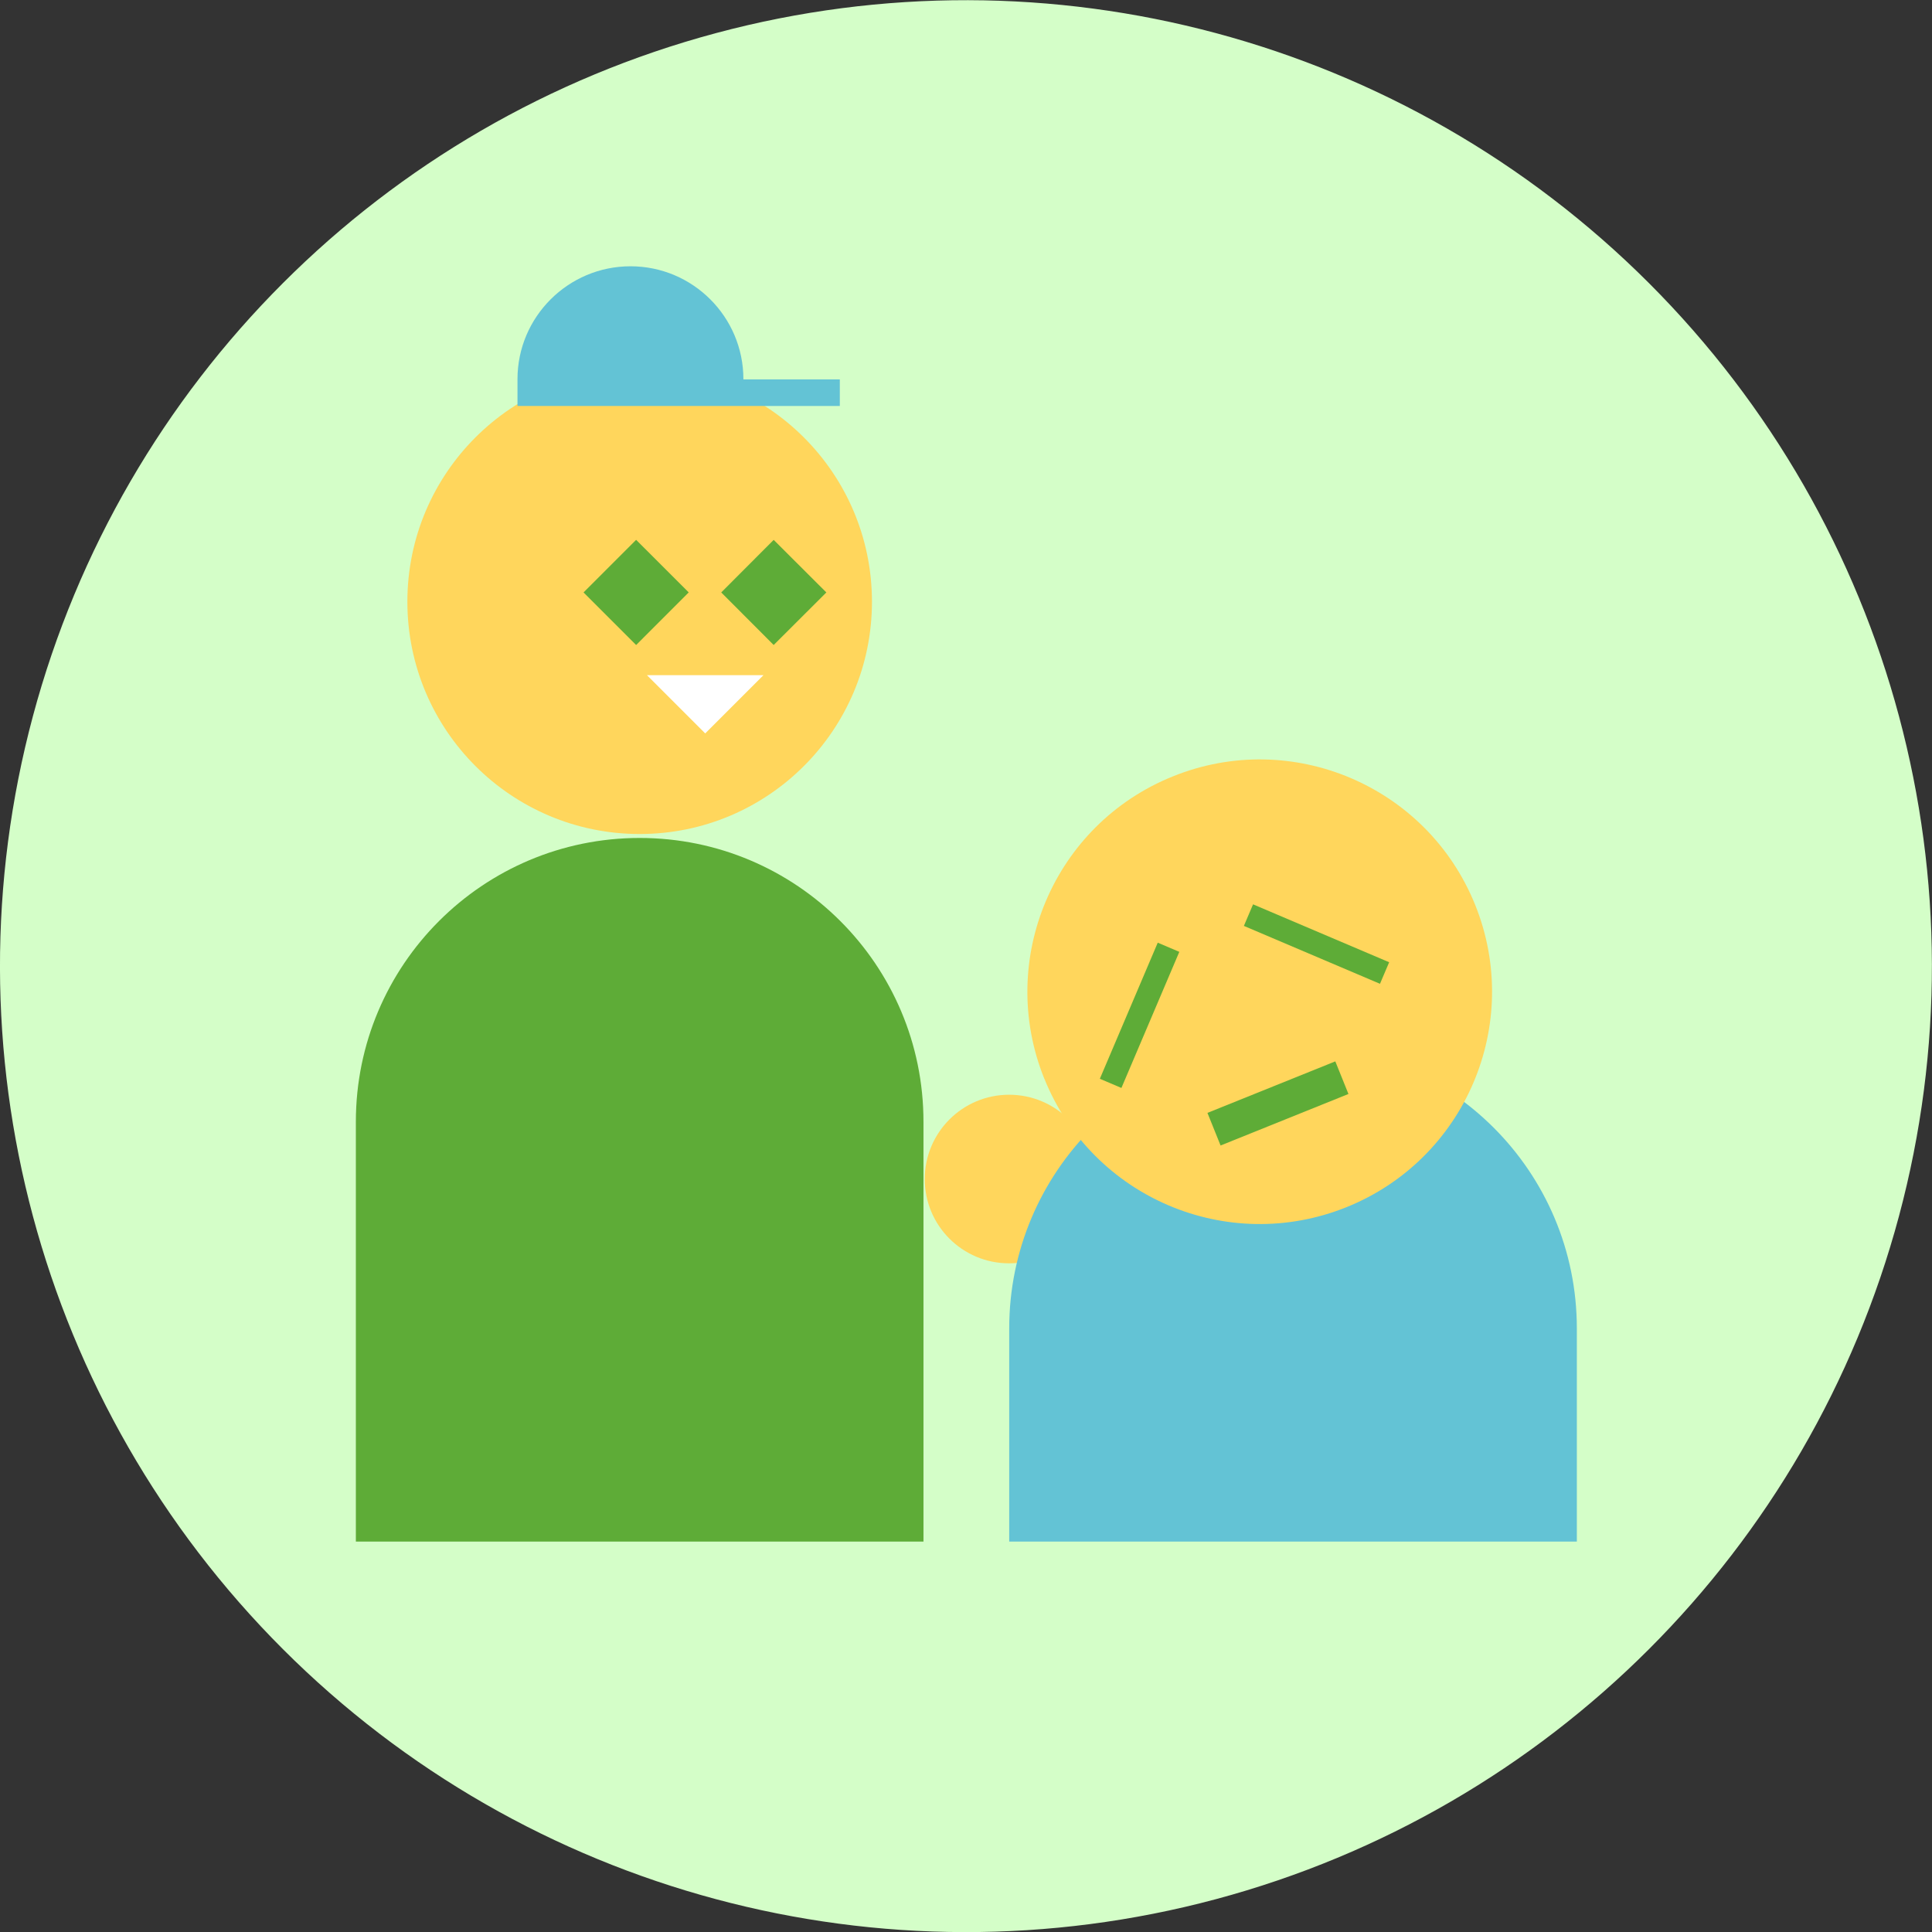
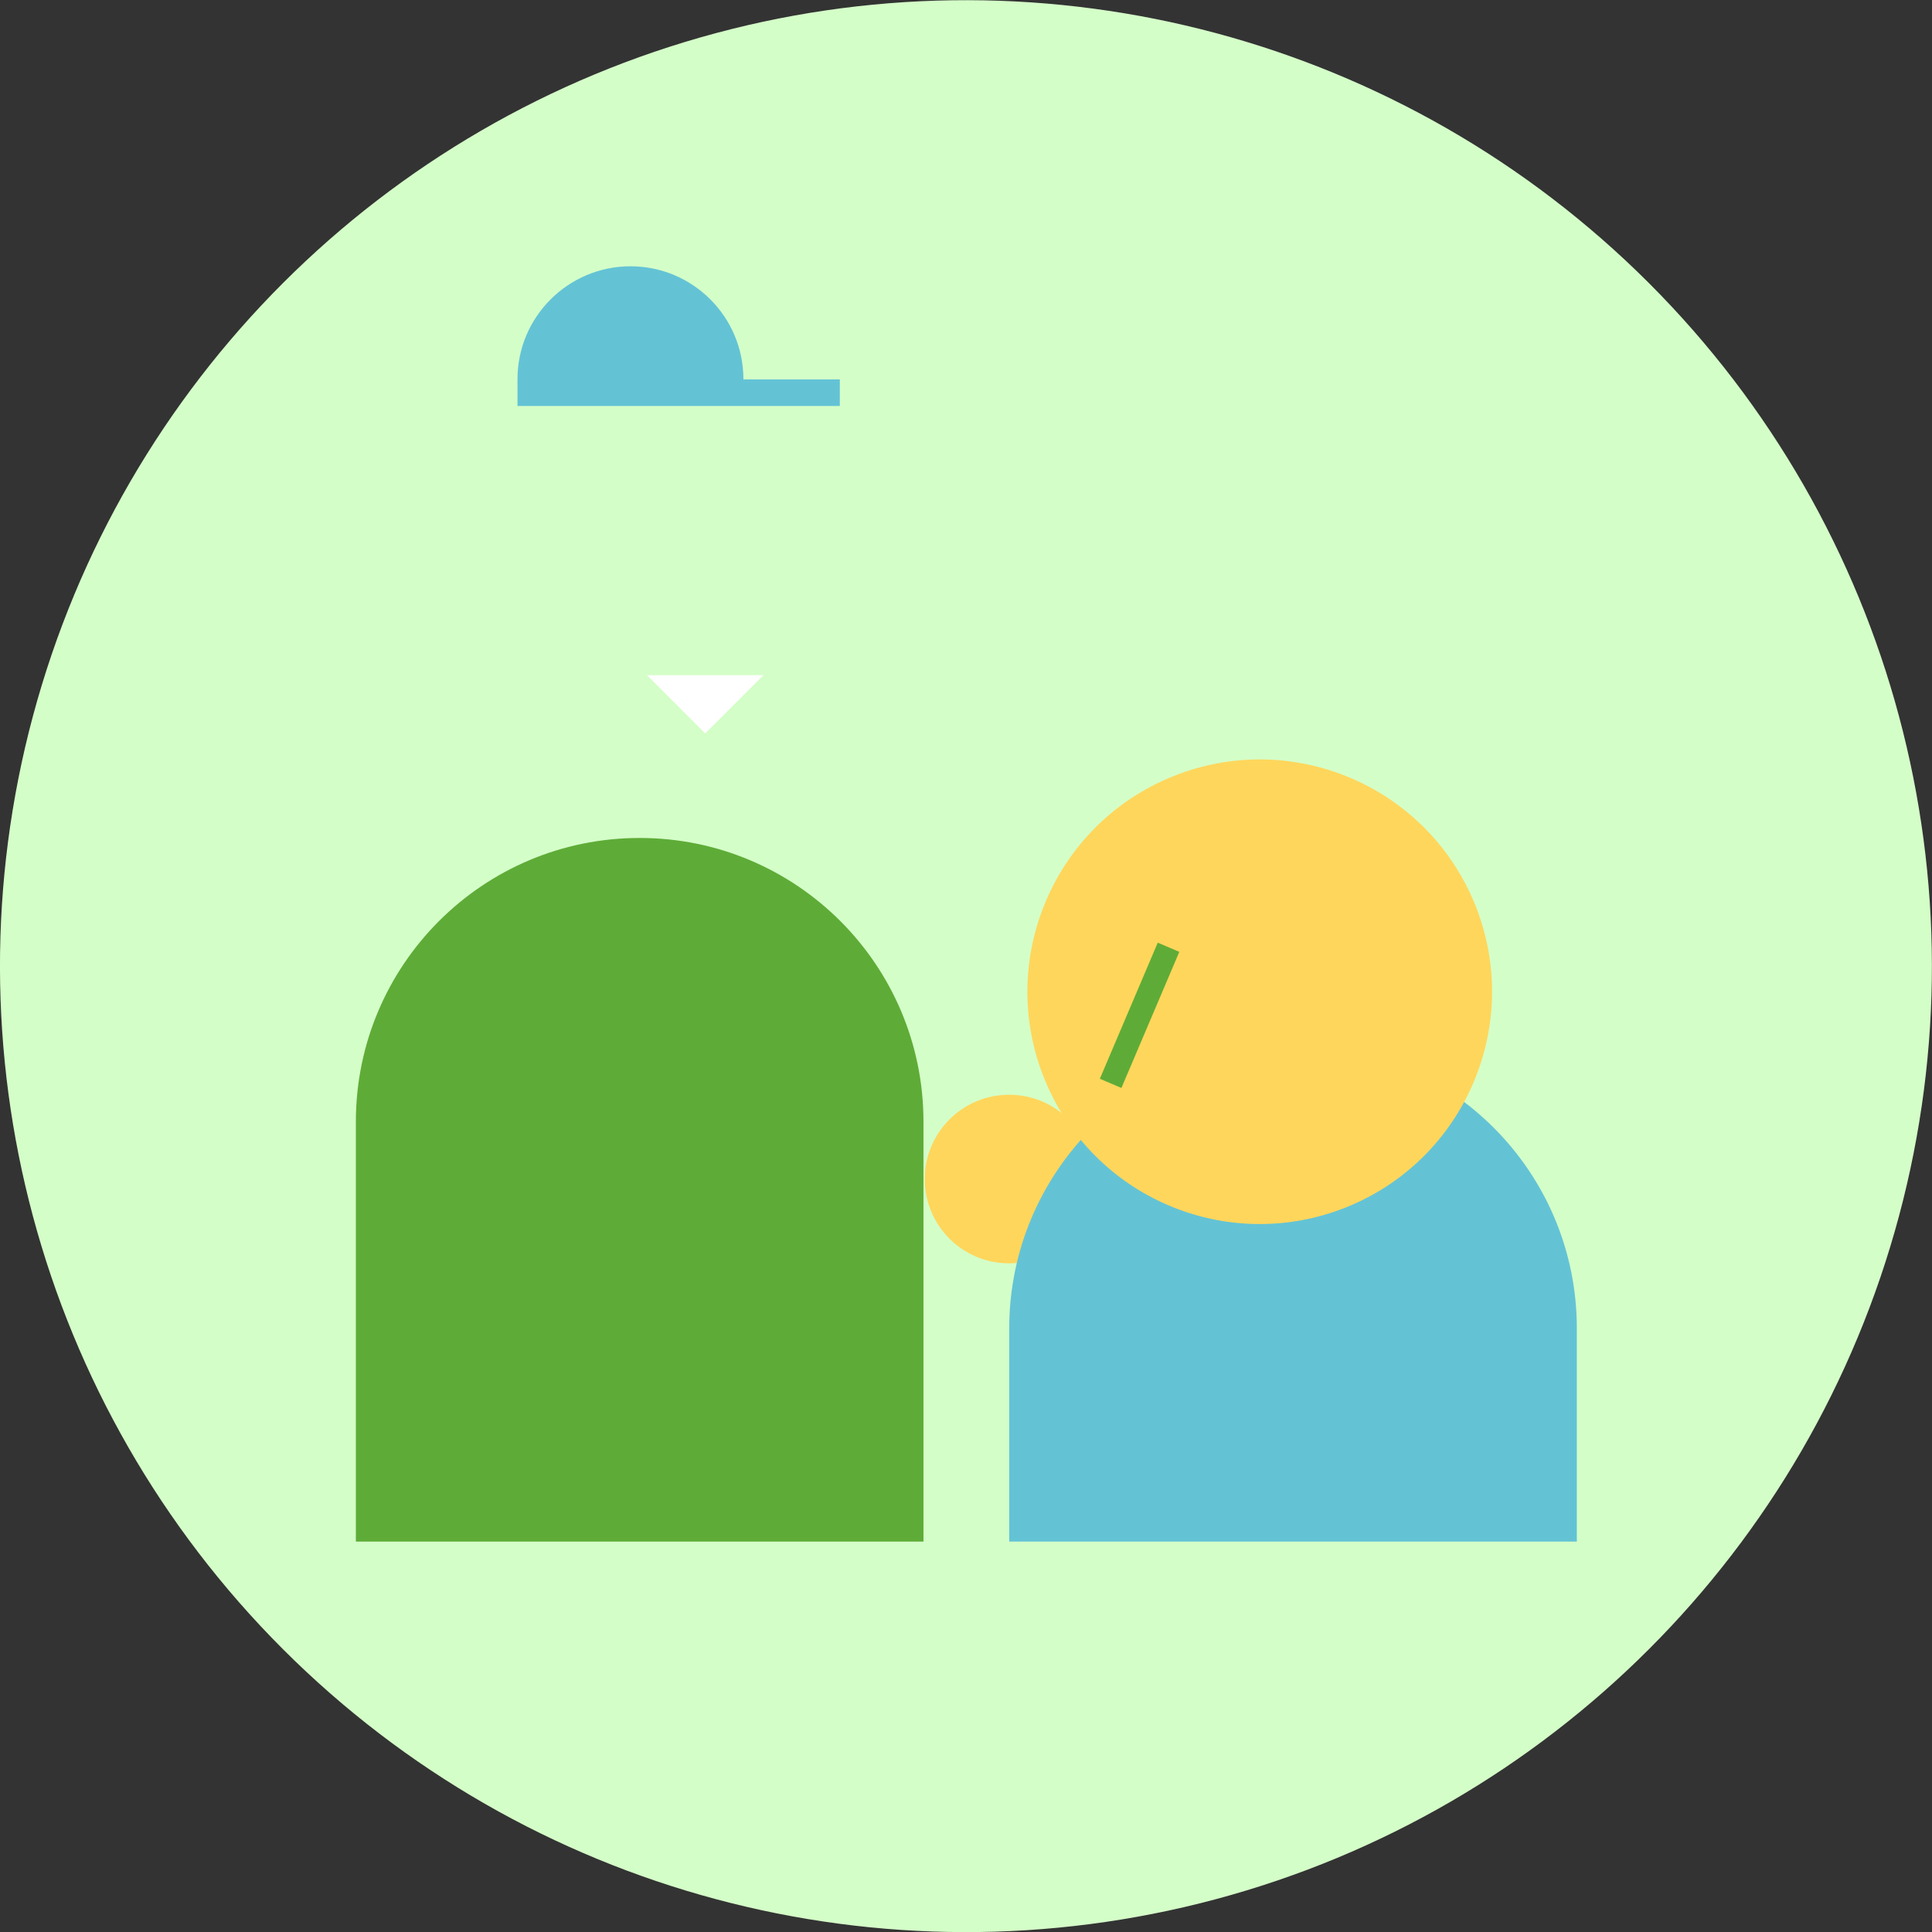
<svg xmlns="http://www.w3.org/2000/svg" id="Layer_1" data-name="Layer 1" viewBox="0 0 166.51 166.51">
  <rect x="0" y="0" width="166.51" height="166.51" fill="#333333" stroke="none" />
  <defs>
    <style>
      .cls-1 {
        fill: #ffd65c;
      }

      .cls-2 {
        fill: #63c3d5;
      }

      .cls-3 {
        stroke-width: 2.02px;
      }

      .cls-3, .cls-4 {
        fill: none;
        stroke: #5eac37;
        stroke-miterlimit: 10;
      }

      .cls-5 {
        fill: #fff;
      }

      .cls-4 {
        stroke-width: 3.03px;
      }

      .cls-6 {
        fill: #d4fec8;
      }

      .cls-7 {
        fill: #5eac37;
      }
    </style>
  </defs>
  <circle class="cls-6" cx="83.25" cy="83.26" r="83.25" transform="translate(-34.49 83.26) rotate(-45)" />
  <g>
    <path class="cls-1" d="M94.24,101.62c0,4.01-3.25,7.26-7.27,7.26s-7.27-3.25-7.27-7.26,3.25-7.27,7.27-7.27,7.27,3.25,7.27,7.27Z" />
    <path class="cls-2" d="M111.44,90.03c-13.51,0-24.46,10.95-24.46,24.46v18.37h48.92v-18.37c0-13.51-10.95-24.46-24.46-24.46Z" />
    <g>
-       <path class="cls-1" d="M35.11,51.86c0,11.06,8.96,20.02,20.02,20.02s20.02-8.96,20.02-20.02-8.97-20.02-20.02-20.02c-11.06,0-20.02,8.96-20.02,20.02Z" />
      <path class="cls-2" d="M64.07,32.7v-.02c0-5.37-4.36-9.73-9.73-9.73s-9.74,4.36-9.74,9.73c0,0,0,.01,0,.02v2.29h27.78v-2.29h-8.32Z" />
      <path class="cls-7" d="M55.13,72.22c-13.51,0-24.46,10.95-24.46,24.46v36.18h48.92v-36.18c0-13.51-10.95-24.46-24.46-24.46Z" />
      <g>
        <polygon class="cls-5" points="55.76 58.19 60.78 63.21 65.8 58.19 55.76 58.19" />
        <g>
-           <rect class="cls-7" x="51.62" y="47.86" width="6.41" height="6.41" transform="translate(-20.05 53.73) rotate(-45.01)" />
-           <polygon class="cls-7" points="71.22 51.06 66.68 55.59 62.16 51.06 66.68 46.53 71.22 51.06" />
-         </g>
+           </g>
      </g>
    </g>
    <g>
-       <path class="cls-1" d="M90,92.95c4.13,10.26,15.79,15.22,26.05,11.09,10.25-4.13,15.22-15.79,11.09-26.05-4.13-10.25-15.8-15.22-26.05-11.08-10.26,4.13-15.22,15.79-11.09,26.05Z" />
+       <path class="cls-1" d="M90,92.95c4.13,10.26,15.79,15.22,26.05,11.09,10.25-4.13,15.22-15.79,11.09-26.05-4.13-10.25-15.8-15.22-26.05-11.08-10.26,4.13-15.22,15.79-11.09,26.05" />
      <g>
        <g>
          <line class="cls-3" x1="100.71" y1="81.64" x2="95.72" y2="93.37" />
-           <line class="cls-3" x1="107.6" y1="78.87" x2="119.33" y2="83.86" />
        </g>
-         <line class="cls-4" x1="104.63" y1="97.32" x2="115.65" y2="92.88" />
      </g>
    </g>
  </g>
</svg>